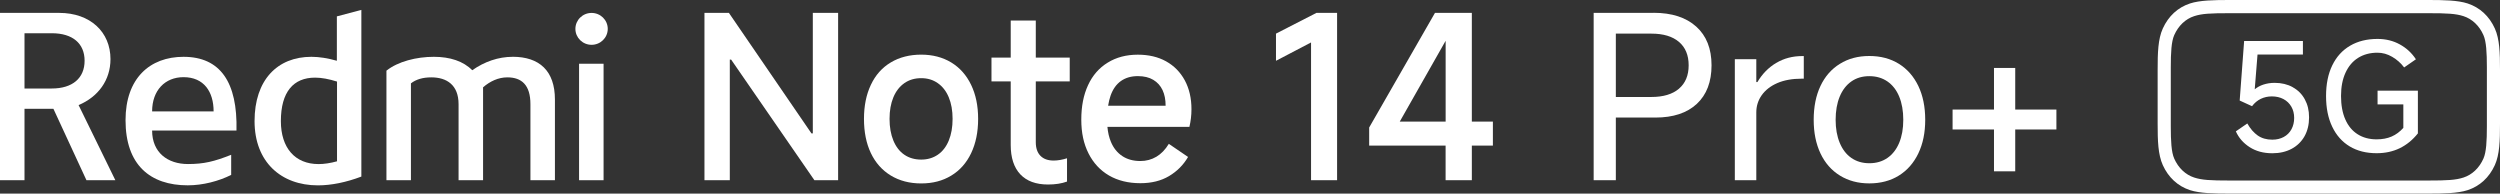
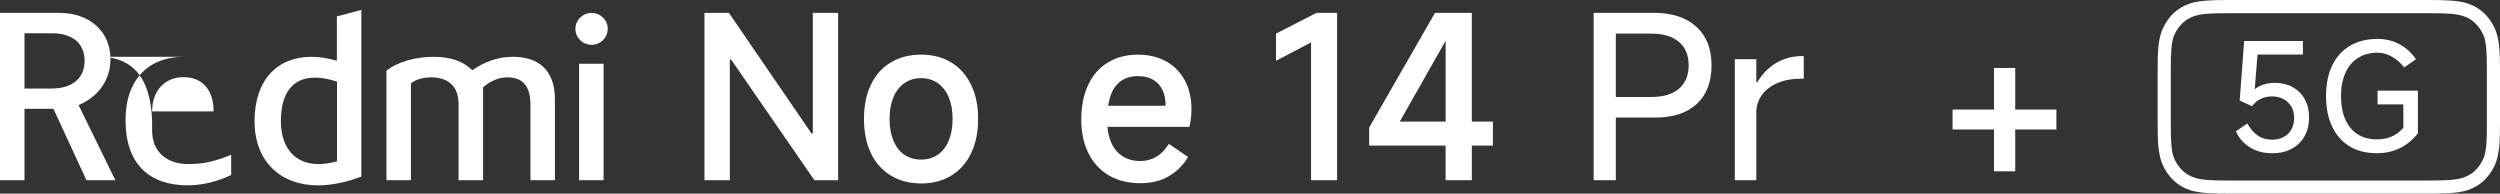
<svg xmlns="http://www.w3.org/2000/svg" id="b" width="646.03" height="50.03" viewBox="0 0 646.03 50.03">
  <rect x="0" y="0" width="646.03" height="50.03" fill="#333333" stroke="none" />
  <g id="c">
    <polygon points="210.04 34.47 209.69 34.47 188.35 3.32 182.04 3.32 182.04 46.57 188.59 46.57 188.59 15.41 188.94 15.41 210.45 46.57 216.58 46.57 216.58 3.32 210.04 3.32 210.04 34.47" style="fill:#fff;" />
    <path d="m245.81,16.14c-2.22-1.34-4.81-2.02-7.77-2.02s-5.62.67-7.86,2.02c-2.24,1.34-3.96,3.27-5.14,5.79-1.19,2.51-1.78,5.44-1.78,8.8s.59,6.33,1.78,8.83c1.19,2.49,2.9,4.42,5.14,5.79,2.24,1.36,4.86,2.05,7.86,2.05s5.55-.67,7.77-2.02c2.22-1.34,3.94-3.27,5.14-5.79s1.81-5.46,1.81-8.86-.6-6.28-1.81-8.8c-1.21-2.51-2.92-4.44-5.14-5.79Zm-.64,20.19c-.66,1.6-1.61,2.82-2.83,3.65-1.23.84-2.66,1.26-4.3,1.26s-3.13-.42-4.35-1.26c-1.23-.84-2.17-2.06-2.83-3.65-.66-1.6-.99-3.47-.99-5.61s.33-4,.99-5.58c.66-1.58,1.61-2.79,2.83-3.65,1.23-.86,2.68-1.29,4.35-1.29s3.07.43,4.3,1.29c1.23.86,2.17,2.07,2.83,3.65.66,1.58.99,3.44.99,5.58s-.33,4.01-.99,5.61Z" style="fill:#fff;" />
-     <path d="m267.67,5.3h-6.49v9.59h-4.97v6.14h4.97v16.42c0,3.31.83,5.84,2.48,7.6,1.66,1.75,4.04,2.63,7.16,2.63,1.87,0,3.51-.25,4.91-.76v-6.02c-1.25.39-2.4.59-3.45.59-1.48,0-2.62-.41-3.42-1.23s-1.2-1.99-1.2-3.51v-15.72h8.77v-6.14h-8.77V5.3Z" style="fill:#fff;" />
    <path d="m301.33,15.85c-2.07-1.15-4.5-1.72-7.31-1.72-2.96,0-5.55.68-7.77,2.05-2.22,1.36-3.92,3.3-5.08,5.82-1.17,2.51-1.75,5.48-1.75,8.91s.62,6.26,1.87,8.74c1.25,2.47,3.01,4.37,5.29,5.7,2.28,1.32,4.98,1.99,8.1,1.99,2.88,0,5.36-.61,7.42-1.84,2.07-1.23,3.7-2.87,4.91-4.94l-4.97-3.39c-.9,1.48-1.97,2.59-3.21,3.33-1.25.74-2.63,1.11-4.15,1.11-1.83,0-3.39-.43-4.68-1.29-1.29-.86-2.26-2.07-2.92-3.65-.48-1.14-.78-2.44-.91-3.89h21.19c.35-1.48.53-3,.53-4.56,0-2.84-.58-5.33-1.72-7.45-1.15-2.12-2.76-3.76-4.82-4.91Zm-14.98,11.48c.15-.95.36-1.82.63-2.6.6-1.7,1.5-2.96,2.69-3.8s2.64-1.26,4.35-1.26c1.6,0,2.93.32,4,.96,1.07.64,1.87,1.53,2.4,2.66.53,1.13.79,2.47.79,4.03h-14.87Z" style="fill:#fff;" />
    <polygon points="329.73 8.69 329.73 15.71 338.79 10.97 338.79 46.57 345.52 46.57 345.52 3.32 340.2 3.32 329.73 8.69" style="fill:#fff;" />
    <path d="m380.35,3.32h-9.53l-17.01,29.63v4.68h19.75v8.94h6.78v-8.94h5.44v-6.2h-5.44V3.32Zm-18.64,28.11l11.86-20.89v20.89h-11.86Z" style="fill:#fff;" />
    <path d="m427.31,3.32h-15.49v43.25h5.73v-16.19h10.23c4.6,0,8.16-1.18,10.7-3.54,2.53-2.36,3.8-5.68,3.8-9.97s-1.32-7.62-3.95-9.99-6.3-3.57-11.02-3.57Zm6.55,19.61c-1.68,1.42-4.05,2.13-7.13,2.13h-9.18V8.69h9.18c3.08,0,5.45.71,7.13,2.13,1.67,1.42,2.51,3.44,2.51,6.05s-.84,4.63-2.51,6.05Z" style="fill:#fff;" />
    <path d="m458.99,16.26c-1.99,1.19-3.6,2.83-4.85,4.94h-.29v-5.9h-5.55v31.27h5.55v-17.53c0-1.64.47-3.12,1.4-4.44.94-1.32,2.28-2.37,4.03-3.13s3.86-1.14,6.31-1.14h.53v-5.84h-.41c-2.49,0-4.73.59-6.72,1.78Z" style="fill:#fff;" />
-     <path d="m490.69,16.49c-2.16-1.34-4.7-2.02-7.63-2.02s-5.42.67-7.6,2.02c-2.18,1.34-3.86,3.25-5.03,5.73-1.17,2.47-1.75,5.39-1.75,8.74s.59,6.2,1.75,8.68c1.17,2.47,2.84,4.38,5.03,5.73,2.18,1.35,4.71,2.02,7.6,2.02s5.46-.67,7.63-2.02c2.16-1.34,3.84-3.25,5.03-5.73,1.19-2.47,1.78-5.37,1.78-8.68s-.59-6.26-1.78-8.74c-1.19-2.47-2.86-4.38-5.03-5.73Zm.09,20.4c-.7,1.69-1.72,3-3.04,3.92-1.33.92-2.88,1.37-4.68,1.37s-3.34-.46-4.65-1.37-2.31-2.22-3.01-3.92-1.05-3.67-1.05-5.93.35-4.3,1.05-5.99,1.7-3,3.01-3.92c1.31-.92,2.85-1.37,4.65-1.37s3.35.46,4.68,1.37c1.32.92,2.34,2.22,3.04,3.92s1.05,3.69,1.05,5.99-.35,4.24-1.05,5.93Z" style="fill:#fff;" />
    <polygon points="520.76 17.56 515.27 17.56 515.27 28.31 504.57 28.31 504.57 33.46 515.27 33.46 515.27 44.27 520.76 44.27 520.76 33.46 531.4 33.46 531.4 28.31 520.76 28.31 520.76 17.56" style="fill:#fff;" />
    <ellipse cx="152.87" cy="7.46" rx="4.18" ry="4.12" style="fill:#fff;" />
    <rect x="149.64" y="16.47" width="6.33" height="30.1" style="fill:#fff;" />
    <path d="m132.48,14.68c-3.7,0-7.29,1.25-10.45,3.47-2.27-2.33-5.73-3.47-9.92-3.47-4.48,0-9.26,1.2-12.25,3.58v28.31h6.33v-25.03c1.31-1.02,3.05-1.55,5.26-1.55,4,0,7.05,1.97,7.05,6.93v19.65h6.33v-24.01c1.79-1.55,3.94-2.57,6.27-2.57,3.7,0,5.97,1.97,5.97,6.93v19.65h6.33v-20.85c0-7.41-4-11.05-10.93-11.05Z" style="fill:#fff;" />
    <path d="m87.04,15.7c-2.33-.66-4.54-1.02-6.57-1.02-8.84,0-14.69,6.03-14.69,16.61s6.87,16.61,16.37,16.61c3.46,0,7.29-.78,11.23-2.27V2.56l-6.33,1.67v11.47Zm.06,25.98c-1.73.48-3.35.72-4.78.72-6.09,0-9.74-4.18-9.74-11.11,0-7.53,3.23-11.23,8.84-11.23,1.67,0,3.58.36,5.67,1.02v20.61Z" style="fill:#fff;" />
-     <path d="m47.43,14.68c-8.72,0-14.99,5.56-14.99,16.37,0,11.59,6.39,16.84,16.07,16.84,3.94,0,8-1.08,11.23-2.69v-5.2c-4.36,1.73-7.05,2.39-11.17,2.39-5.2,0-9.26-2.93-9.26-8.66h21.8c.3-12.48-4.18-19.05-13.68-19.05Zm-8.12,14.1c0-5.44,3.34-8.84,8.12-8.84,5.26,0,7.77,3.76,7.77,8.84h-15.89Z" style="fill:#fff;" />
+     <path d="m47.43,14.68c-8.72,0-14.99,5.56-14.99,16.37,0,11.59,6.39,16.84,16.07,16.84,3.94,0,8-1.08,11.23-2.69v-5.2c-4.36,1.73-7.05,2.39-11.17,2.39-5.2,0-9.26-2.93-9.26-8.66c.3-12.48-4.18-19.05-13.68-19.05Zm-8.12,14.1c0-5.44,3.34-8.84,8.12-8.84,5.26,0,7.77,3.76,7.77,8.84h-15.89Z" style="fill:#fff;" />
    <path d="m28.55,15.28c0-6.99-5.2-11.95-13.26-11.95H0v43.24h6.33v-18.46h7.47l8.54,18.46h7.47l-9.5-19.41c5.08-2.15,8.24-6.45,8.24-11.89Zm-15.17,7.59h-7.05v-14.28h7.05c5.38,0,8.48,2.63,8.48,7.11s-3.11,7.17-8.48,7.17Z" style="fill:#fff;" />
    <path d="m644.7,7.37c-1.45-3.21-3.89-5.45-7.05-6.48-2.51-.82-6.13-.89-10.26-.89h-51.2c-4.12,0-7.74.07-10.25.89-3.16,1.03-5.59,3.27-7.05,6.48-1.24,2.74-1.33,6.3-1.33,10.67v13.95c0,4.37.1,7.93,1.33,10.67,1.45,3.21,3.89,5.45,7.05,6.48,2.52.82,6.14.89,10.25.89h51.2c4.12,0,7.73-.07,10.26-.89,3.16-1.03,5.59-3.27,7.05-6.48,1.23-2.73,1.33-6.29,1.33-10.67v-13.95c0-4.38-.1-7.94-1.33-10.67Zm-2.06,25.28c0,3.8-.15,6.67-.89,8.33-1.08,2.43-2.91,4.17-5.16,4.9-2.01.65-4.14.77-9.15.77h-51.28c-5.01,0-7.14-.12-9.15-.77-2.25-.73-4.09-2.47-5.16-4.89-.74-1.66-.89-4.53-.89-8.33v-15.26c0-3.8.15-6.67.89-8.33,1.08-2.43,2.91-4.17,5.16-4.9,2-.65,4.14-.76,9.15-.76h51.28c5.01,0,7.15.12,9.15.76,2.25.73,4.09,2.47,5.16,4.9.74,1.66.89,4.53.89,8.33v15.26Z" style="fill:#fff;" />
    <path d="m592.46,22.52c-1.35-.74-2.9-1.11-4.67-1.11-1.03,0-2.01.15-2.94.46-.85.28-1.57.69-2.2,1.2l.72-8.97h11.73v-3.5h-15.19l-1.15,15.38,3.19,1.46c.64-.85,1.4-1.48,2.27-1.9.87-.42,1.82-.63,2.85-.63,1.13,0,2.13.23,3,.69s1.55,1.12,2.04,1.96c.49.85.73,1.82.73,2.92s-.24,2.08-.71,2.94c-.47.86-1.14,1.52-2,1.98-.86.46-1.84.69-2.94.69-1.49,0-2.74-.36-3.77-1.08-1.03-.72-1.92-1.76-2.69-3.11l-2.96,2.04c.74,1.67,1.93,3.03,3.56,4.08,1.63,1.05,3.58,1.58,5.86,1.58,1.9,0,3.56-.38,5-1.15,1.43-.77,2.54-1.85,3.33-3.25.78-1.4,1.17-3.02,1.17-4.86s-.37-3.33-1.1-4.67c-.73-1.35-1.77-2.39-3.12-3.13Z" style="fill:#fff;" />
    <path d="m614.36,26.98h6.69v6.07c-.9,1-1.9,1.74-3.02,2.23-1.12.49-2.42.73-3.9.73-1.87,0-3.5-.44-4.88-1.31s-2.45-2.15-3.19-3.83c-.74-1.68-1.11-3.7-1.11-6.06s.38-4.31,1.15-6c.77-1.69,1.86-2.98,3.27-3.86,1.41-.88,3.08-1.33,5-1.33,1.31,0,2.57.35,3.79,1.06,1.22.71,2.25,1.62,3.1,2.75l3.04-2.11c-1.05-1.61-2.44-2.9-4.15-3.84-1.72-.95-3.64-1.42-5.77-1.42-2.72,0-5.08.58-7.08,1.75s-3.54,2.86-4.61,5.07c-1.08,2.22-1.61,4.86-1.61,7.94s.53,5.72,1.6,7.94c1.06,2.22,2.57,3.91,4.52,5.08,1.95,1.17,4.27,1.75,6.96,1.75,2.2,0,4.19-.43,5.96-1.29,1.77-.86,3.33-2.13,4.69-3.83v-11.04h-10.42v3.54Z" style="fill:#fff;" />
  </g>
</svg>